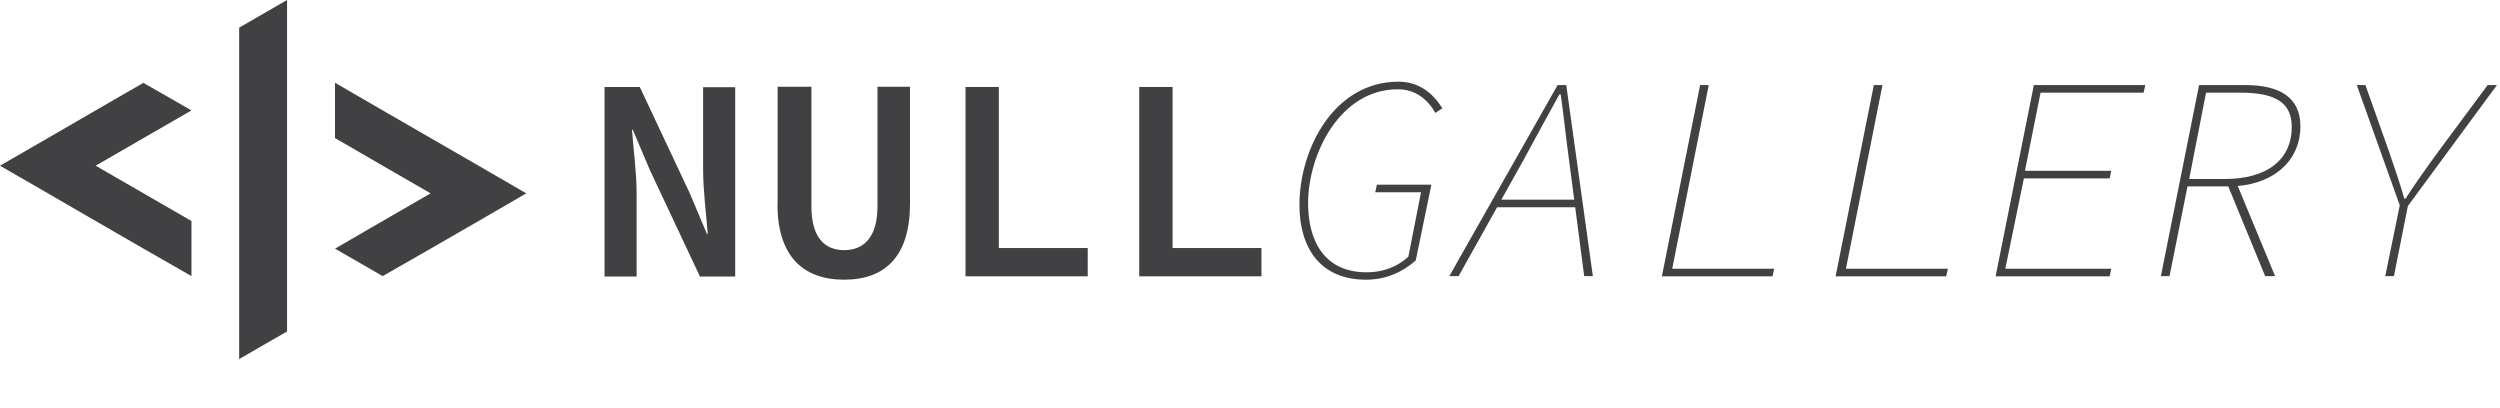
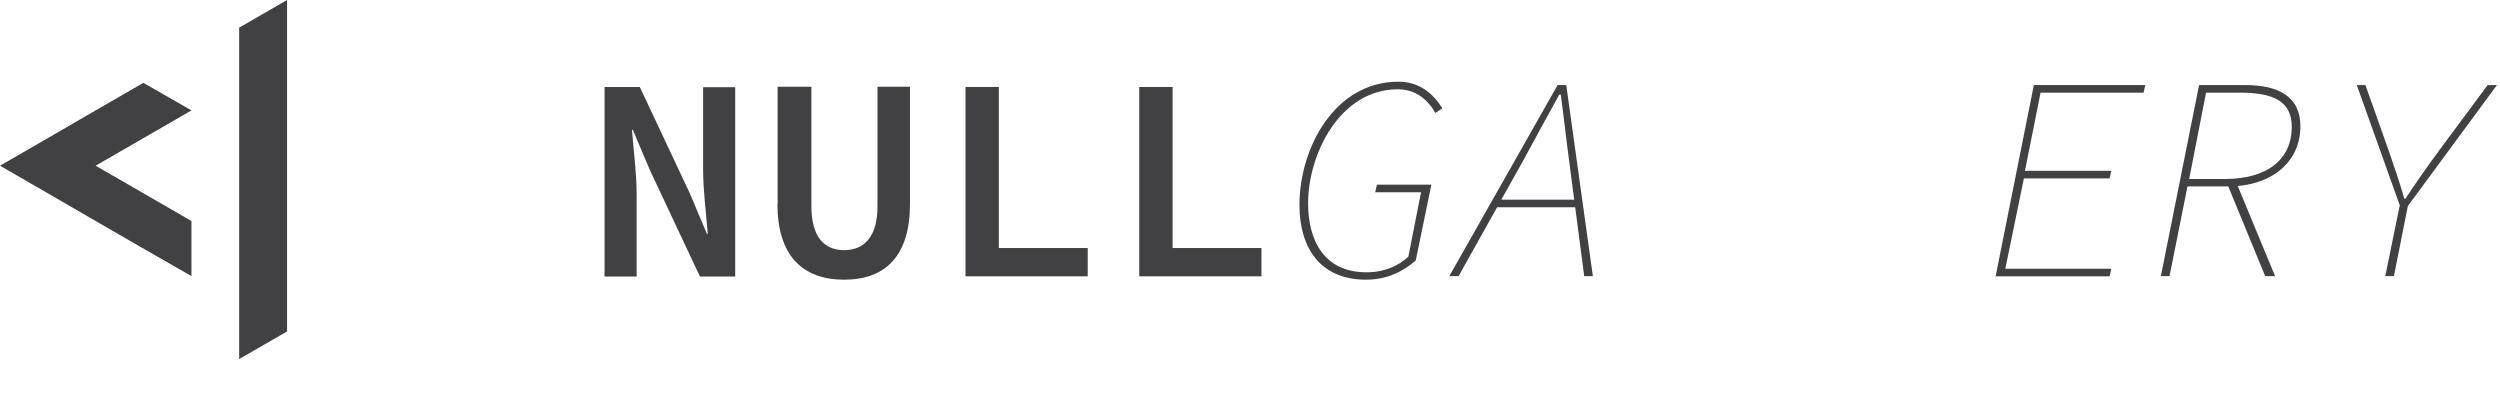
<svg xmlns="http://www.w3.org/2000/svg" width="184" height="30" viewBox="0 0 184 30" fill="none">
  <g clip-path="url(#clip0_217_529)">
    <path d="M44.494 6.401H47.089L50.771 14.231L52.029 17.214H52.091C51.983 15.785 51.749 14.029 51.749 12.476V6.416H54.111V20.352H51.516L47.834 12.522L46.576 9.555H46.514C46.623 11.031 46.856 12.724 46.856 14.262V20.352H44.494V6.401Z" fill="#414042" />
    <path d="M57.234 15.008V6.385H59.72V15.179C59.72 17.431 60.652 18.41 62.128 18.41C63.604 18.41 64.583 17.431 64.583 15.179V6.385H66.975V15.008C66.975 18.814 65.189 20.585 62.128 20.585C59.068 20.585 57.219 18.814 57.219 15.008H57.234Z" fill="#414042" />
    <path d="M71.045 6.401H73.515V18.255H80.056V20.337H71.061V6.401H71.045Z" fill="#414042" />
    <path d="M83.832 6.401H86.302V18.255H92.843V20.337H83.848V6.401H83.832Z" fill="#414042" />
    <path d="M95.639 15.085C95.639 10.937 98.202 6.012 102.925 6.012C104.51 6.012 105.52 6.945 106.157 7.97L105.644 8.312C105.085 7.333 104.199 6.572 102.878 6.572C98.622 6.572 96.276 11.341 96.276 14.961C96.276 17.727 97.472 20.041 100.579 20.041C101.946 20.041 102.972 19.529 103.655 18.892L104.587 14.153H101.216L101.34 13.594H105.349L104.199 19.171C103.22 20.026 102.024 20.585 100.533 20.585C97.208 20.585 95.639 18.286 95.639 15.085Z" fill="#414042" />
    <path d="M114.64 6.261H115.277L117.234 20.321H116.597L115.494 11.885C115.277 10.285 115.09 8.545 114.873 6.96H114.764C113.832 8.638 113.024 10.129 112.123 11.792L107.353 20.321H106.67L114.64 6.261ZM110.212 14.697H116.178V15.256H110.041L110.212 14.697Z" fill="#414042" />
-     <path d="M125.126 6.261H125.763L123.076 19.777H130.58L130.455 20.337H122.314L125.126 6.277V6.261Z" fill="#414042" />
-     <path d="M137.912 6.261H138.549L135.861 19.777H143.365L143.24 20.337H135.1L137.912 6.277V6.261Z" fill="#414042" />
    <path d="M149.673 6.261H157.892L157.768 6.82H150.186L149.036 12.569H155.391L155.266 13.128H148.959L147.592 19.777H155.391L155.266 20.337H146.877L149.689 6.277L149.673 6.261Z" fill="#414042" />
    <path d="M161.853 6.261H165.255C167.772 6.261 169.31 7.162 169.31 9.29C169.31 12.025 167.058 13.718 164.028 13.718H160.999L159.678 20.321H159.041L161.853 6.261ZM163.733 13.175C166.887 13.175 168.673 11.73 168.673 9.337C168.673 7.504 167.399 6.82 164.883 6.82H162.366L161.123 13.175H163.717H163.733ZM164.587 13.423L167.446 20.321H166.716L163.981 13.672L164.572 13.423H164.587Z" fill="#414042" />
    <path d="M176.613 15.085L173.459 6.261H174.096L175.805 11.077C176.224 12.273 176.706 13.718 176.955 14.619H177.048C177.56 13.812 178.632 12.273 179.518 11.077L183.091 6.261H183.775L177.219 15.163L176.193 20.321H175.556L176.628 15.085H176.613Z" fill="#414042" />
    <path d="M21.128 0V24.392L17.602 26.427V2.035L21.128 0Z" fill="#414042" />
-     <path d="M38.732 14.231L35.221 16.266L31.694 18.301L28.167 20.321L24.656 18.301L28.167 16.266L31.694 14.231L28.167 12.196L24.656 10.161V6.09L28.167 8.125L31.694 10.161L35.221 12.196L38.732 14.231Z" fill="#414042" />
    <path d="M10.565 14.231L14.091 16.266V20.321L10.565 18.301L7.038 16.266L3.527 14.231L0 12.196L3.527 10.161L7.038 8.125L10.565 6.09V6.106L14.091 8.125L10.565 10.161L7.038 12.196L10.565 14.231Z" fill="#414042" />
  </g>
  <defs>
    <clipPath id="clip0_217_529">
      <rect width="183.76" height="30" fill="white" />
    </clipPath>
  </defs>
</svg>